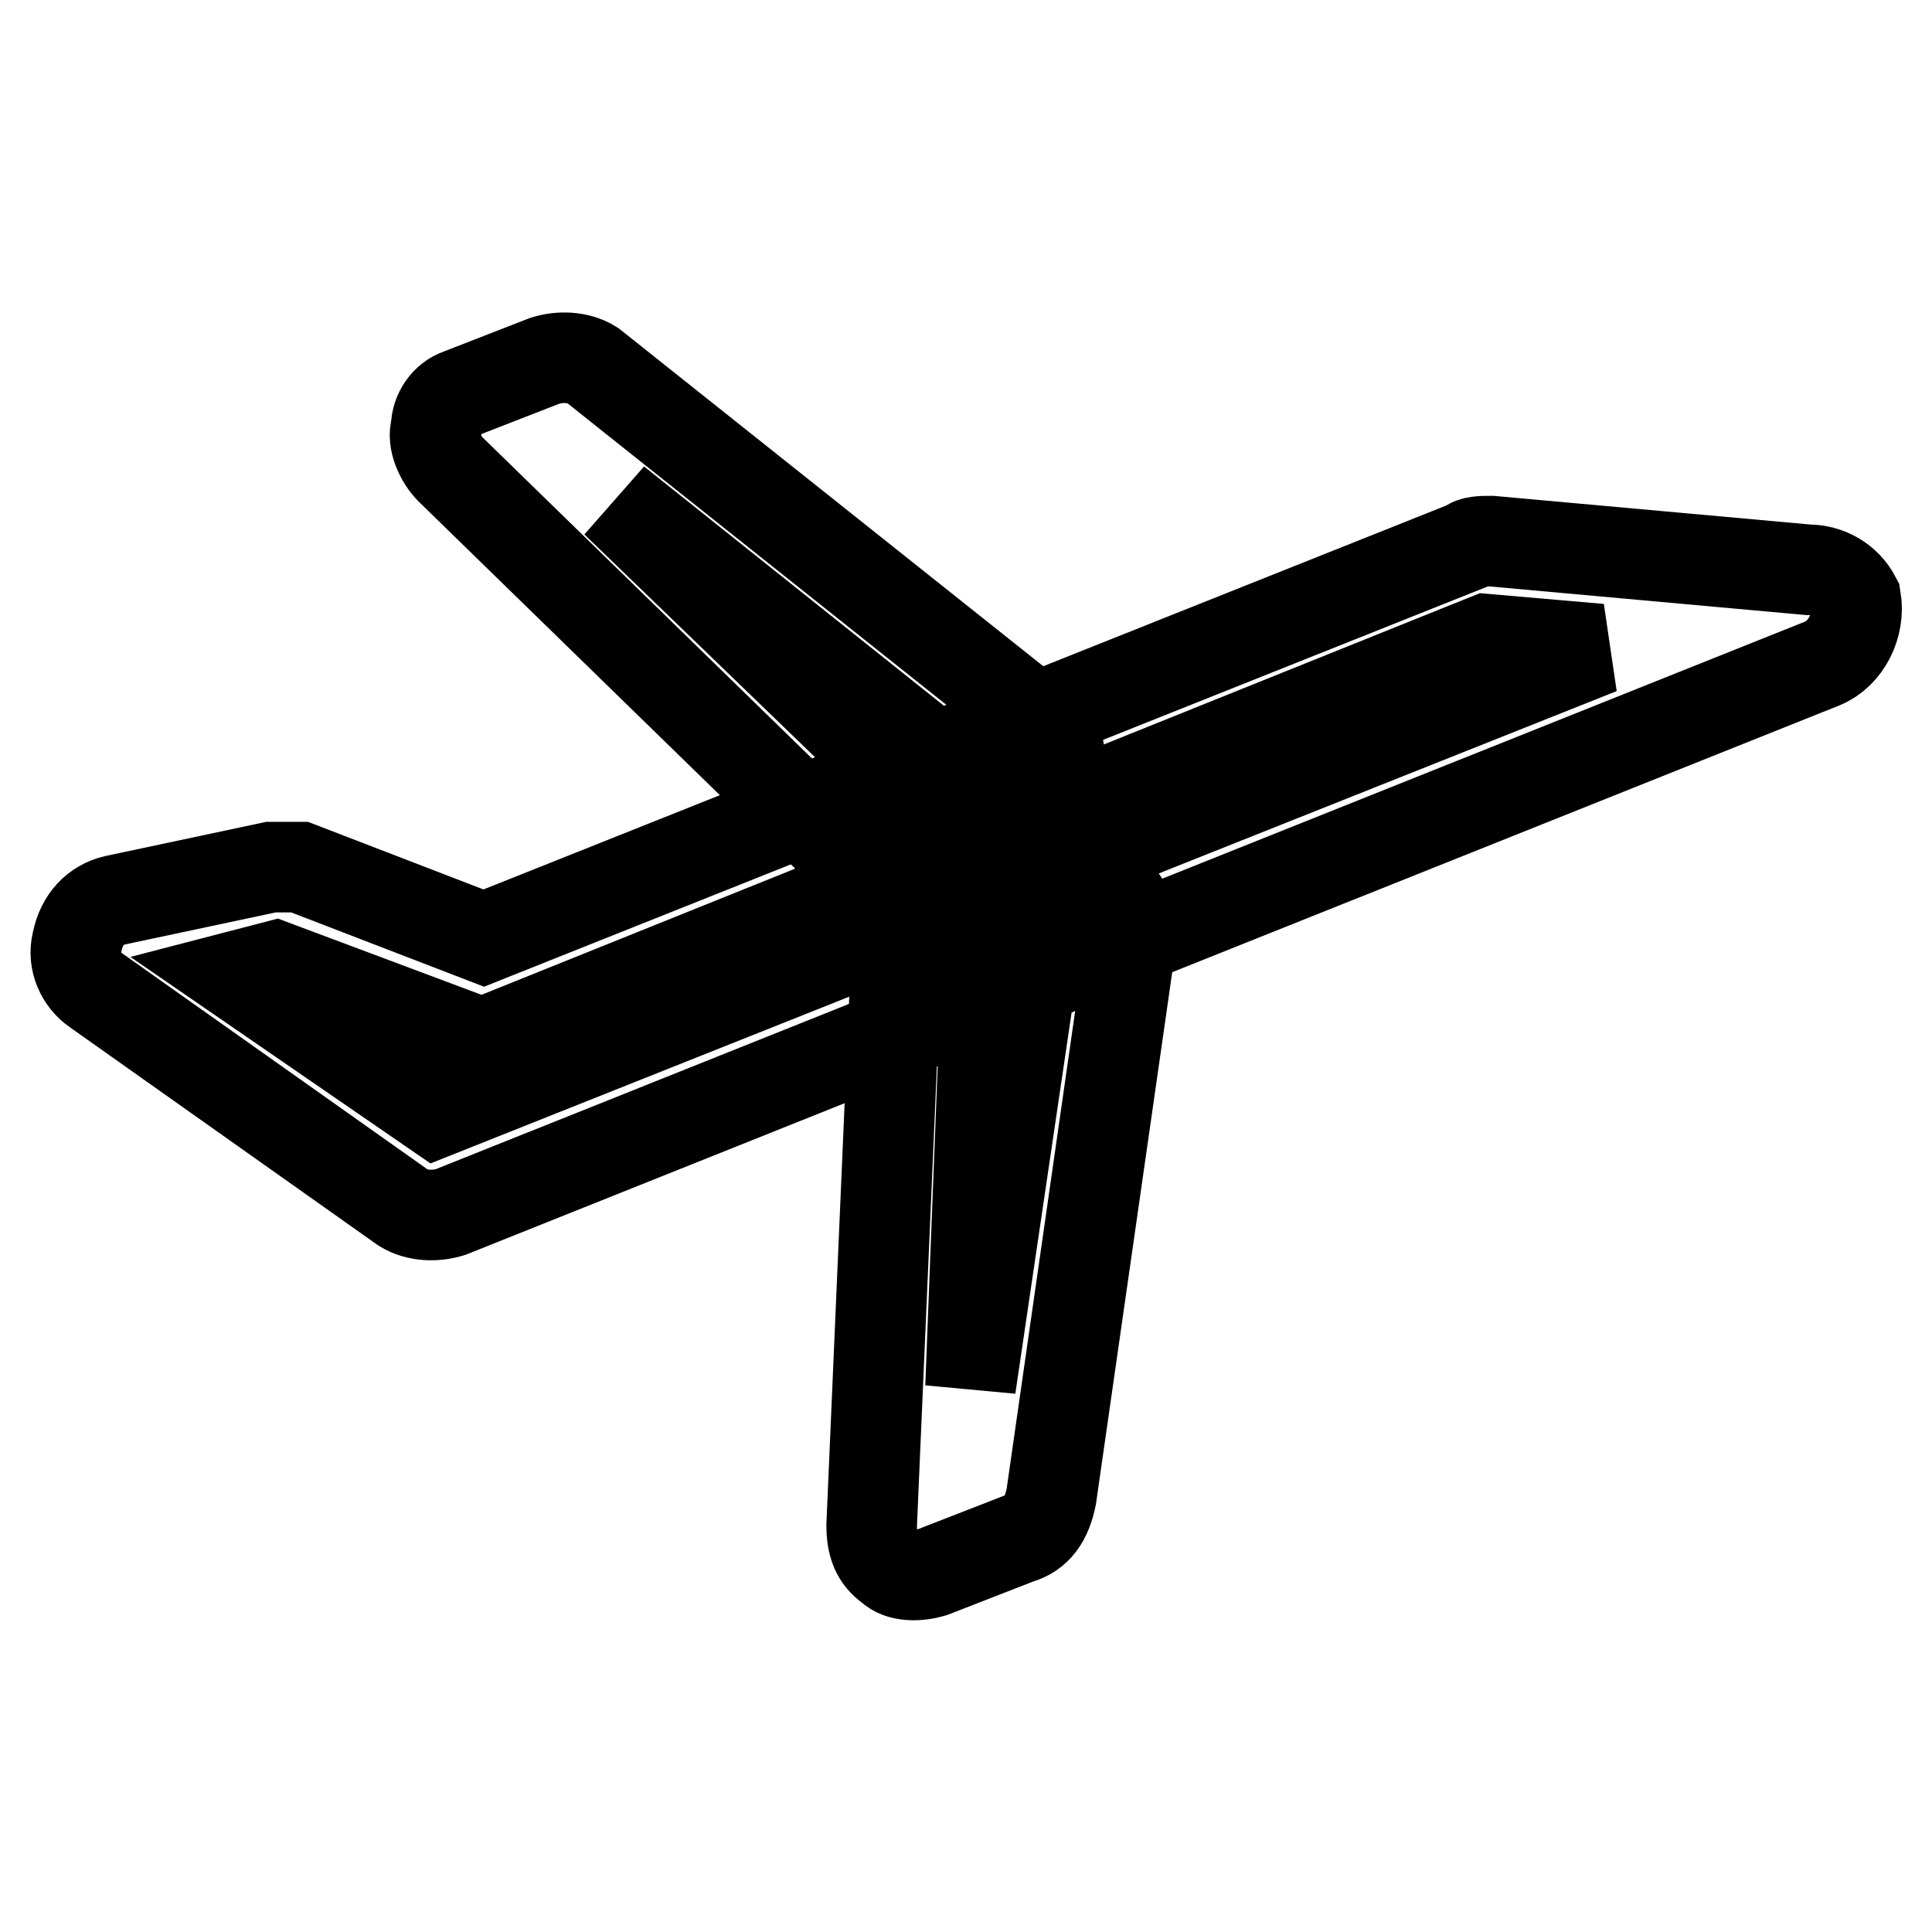
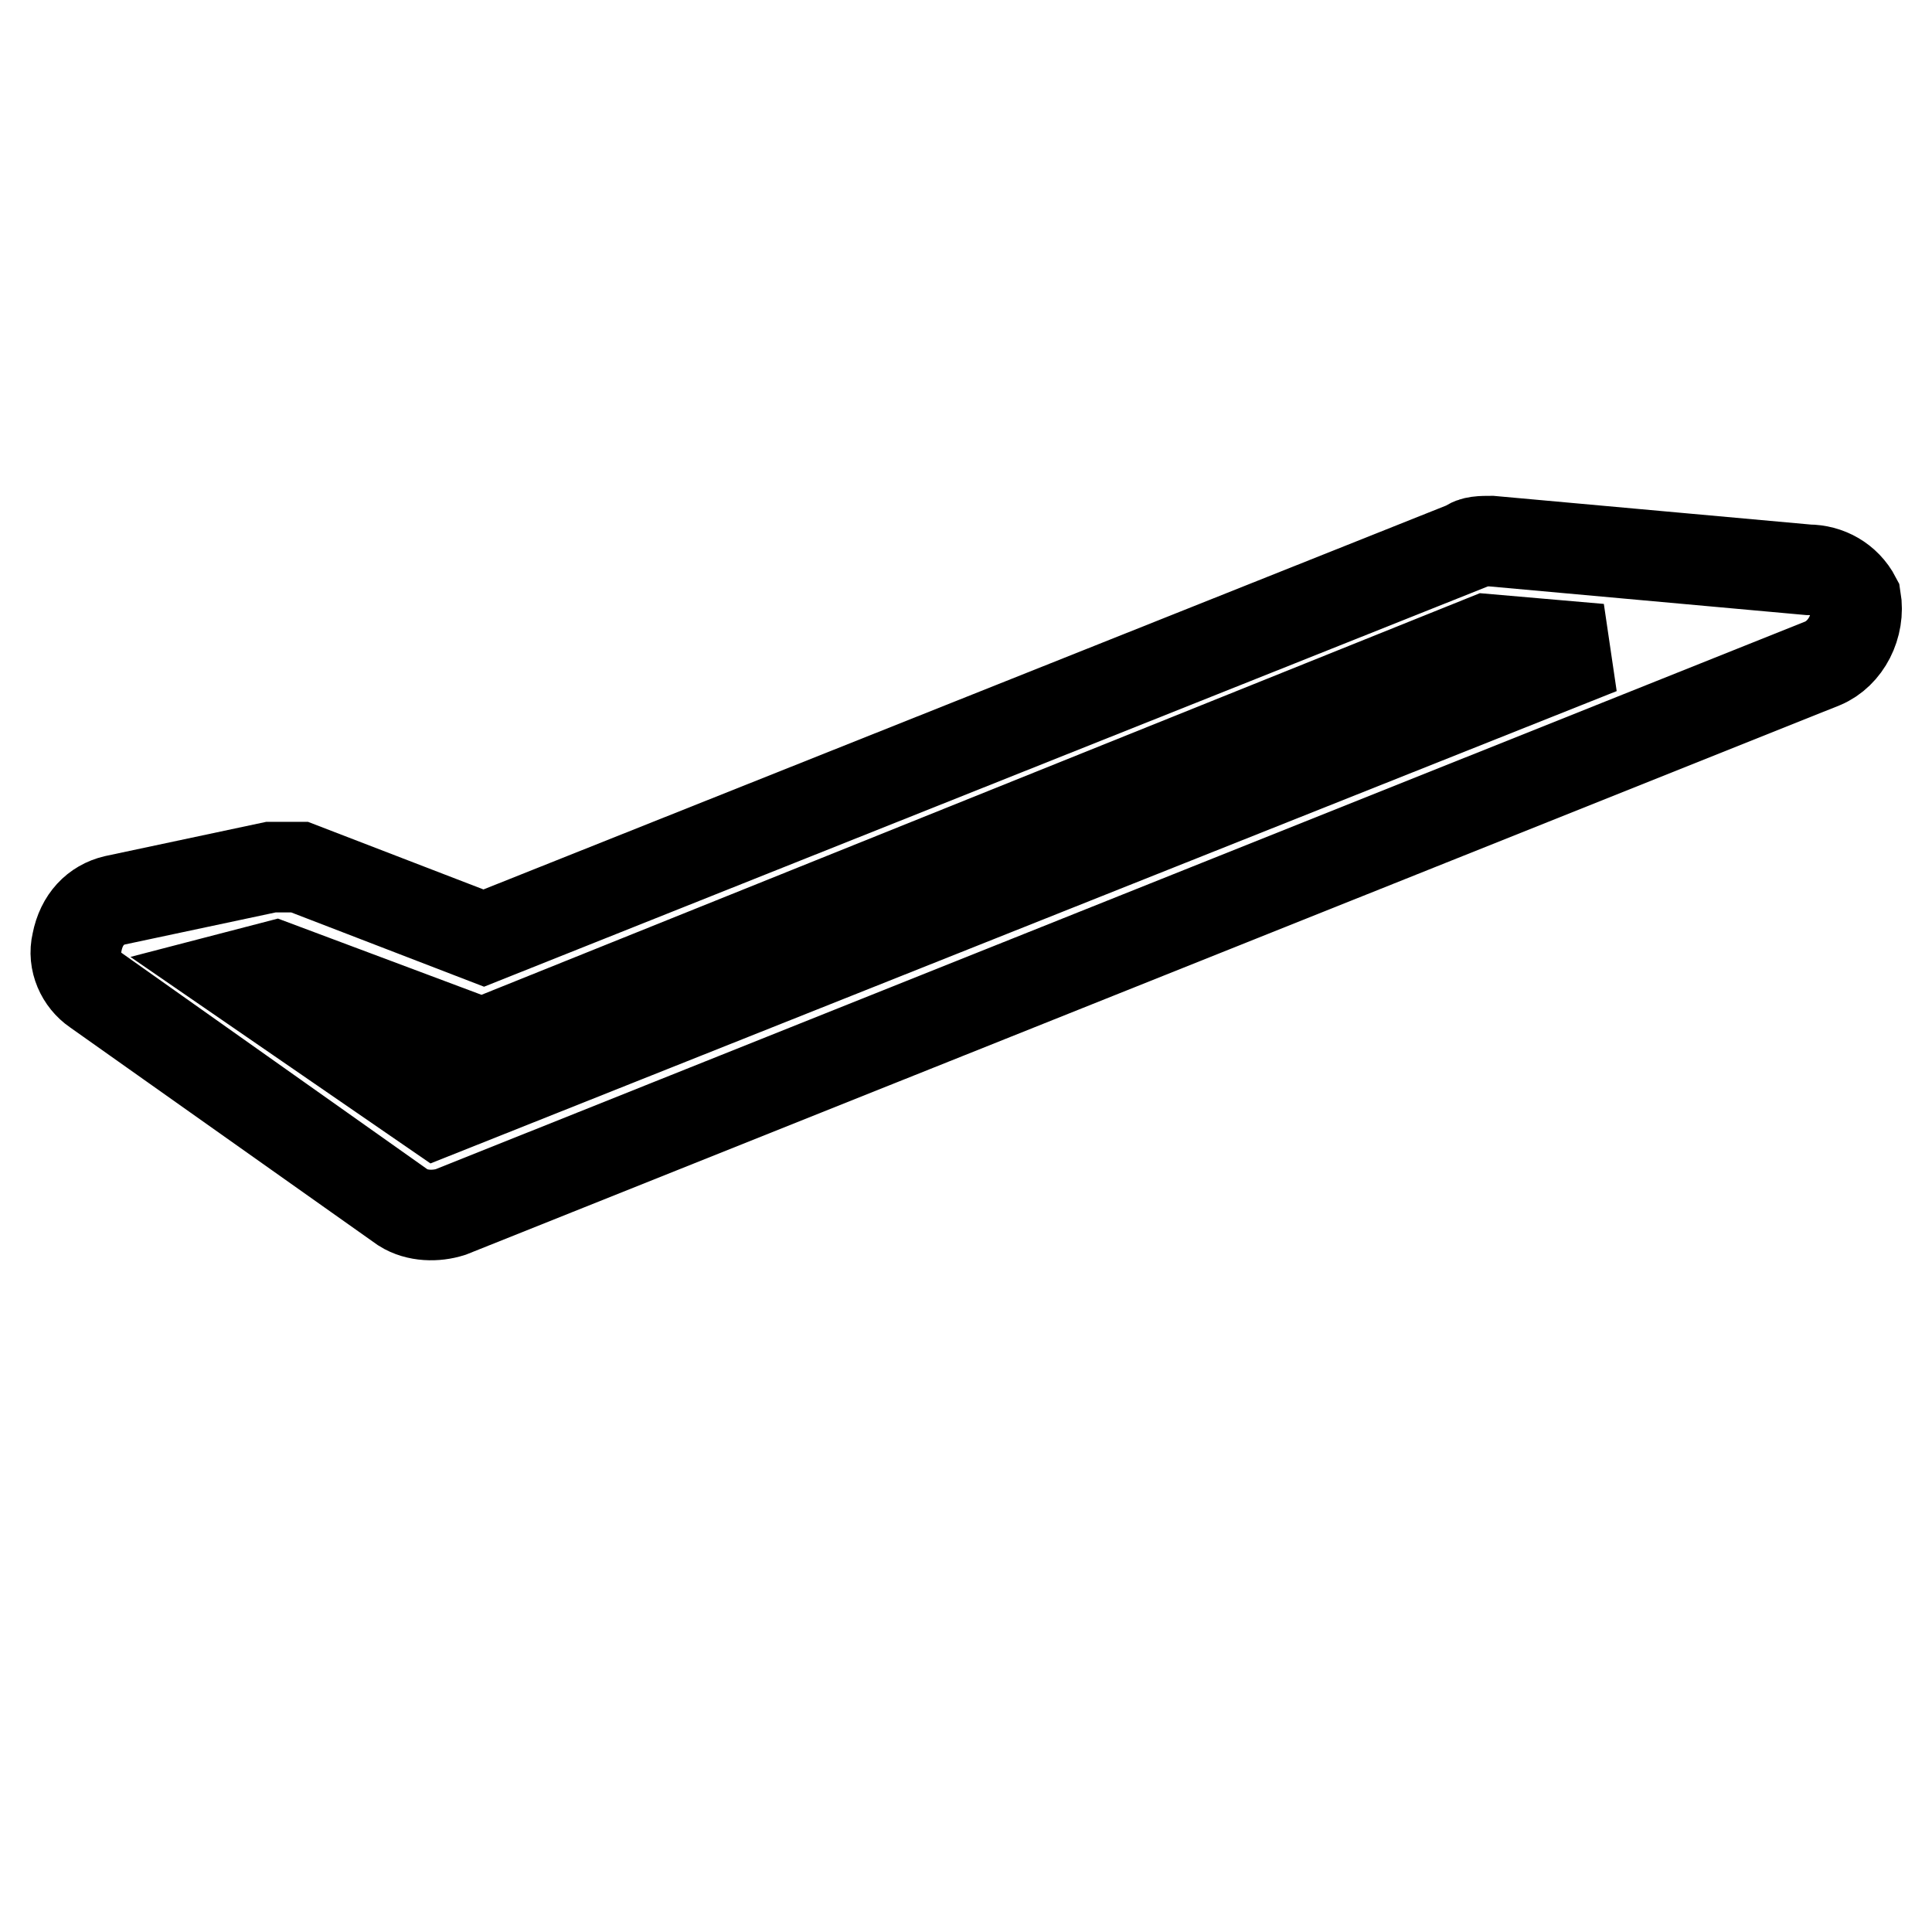
<svg xmlns="http://www.w3.org/2000/svg" version="1.1" x="0px" y="0px" viewBox="0 0 256 256" enable-background="new 0 0 256 256" xml:space="preserve">
  <g>
    <path stroke-width="12" fill-opacity="0" stroke="#000000" d="M241.5,87.9L59.7,160.6c-1.9,0.6-4.4,0.6-6.3-0.6l-40.7-28.8c-1.9-1.3-3.1-3.8-2.5-6.3c0.6-3.1,2.5-5,5-5.6 l20.7-4.4h3.8l24.4,9.4l130.4-52c0.6-0.6,1.9-0.6,3.1-0.6l42,3.8c2.5,0,5,1.3,6.3,3.8C246.5,82.9,244.6,86.6,241.5,87.9L241.5,87.9 z M57.8,147.4L212,86l-15-1.3L66,137.4c-1.3,0.6-3.1,0.6-4.4,0L36.5,128l-5,1.3L57.8,147.4L57.8,147.4z" />
-     <path stroke-width="12" fill-opacity="0" stroke="#000000" d="M136.8,106.1l-18.8,7.5c-2.5,0.6-5,0.6-6.9-1.3L59.7,62.2c-1.3-1.3-2.5-3.8-1.9-5.6c0-1.9,1.3-3.8,3.1-4.4 l11.3-4.4c1.9-0.6,4.4-0.6,6.3,0.6l58.3,46.4c1.3,0.6,2.5,1.9,3.1,3.1C141.2,101,139.9,104.8,136.8,106.1z M116.7,100.4l5-1.9 l-40.1-32L116.7,100.4z M134.9,203.9l-11.3,4.4c-1.9,0.6-4.4,0.6-5.6-0.6c-1.9-1.3-2.5-3.1-2.5-5.6l3.1-71.5c0-2.5,1.9-4.4,3.8-5.6 l18.8-7.5c1.9-0.6,4.4-0.6,6.3,0.6c1.9,1.3,2.5,3.8,2.5,5.6l-10.7,74.6C138.7,201.3,137.4,203.2,134.9,203.9L134.9,203.9z  M130.5,134.9l-1.9,48.9l7.5-50.8L130.5,134.9z" />
  </g>
</svg>